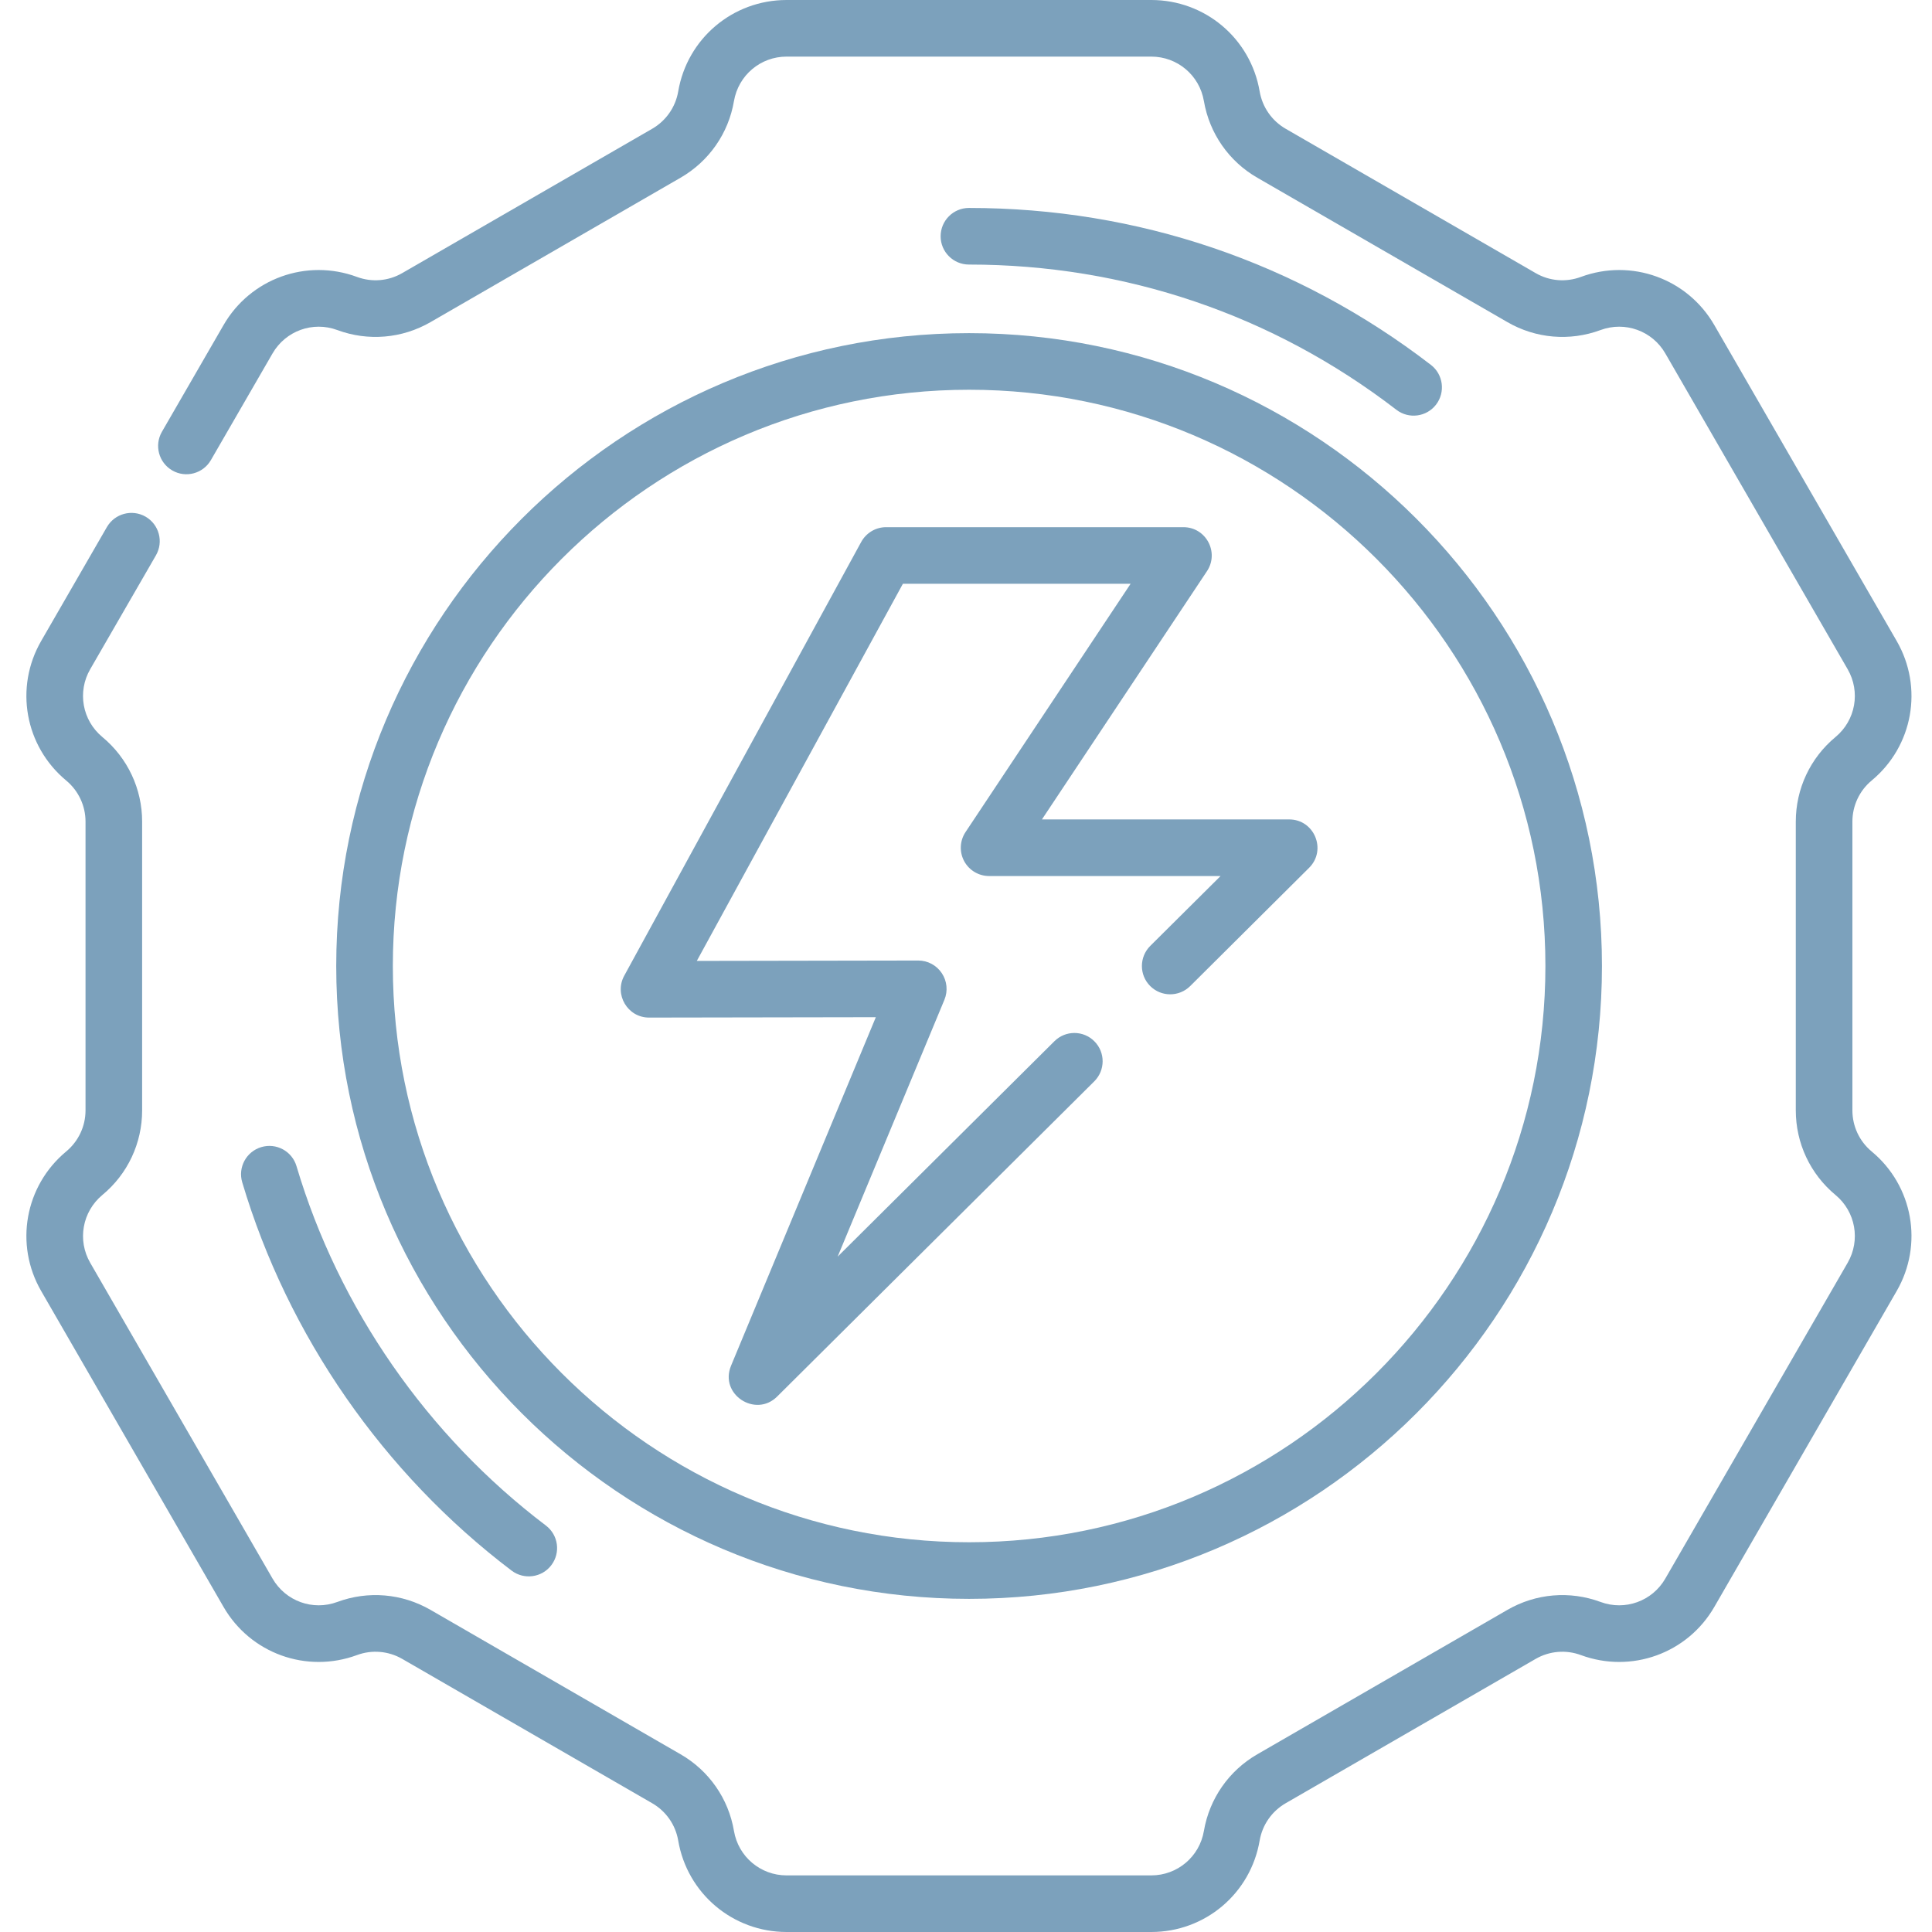
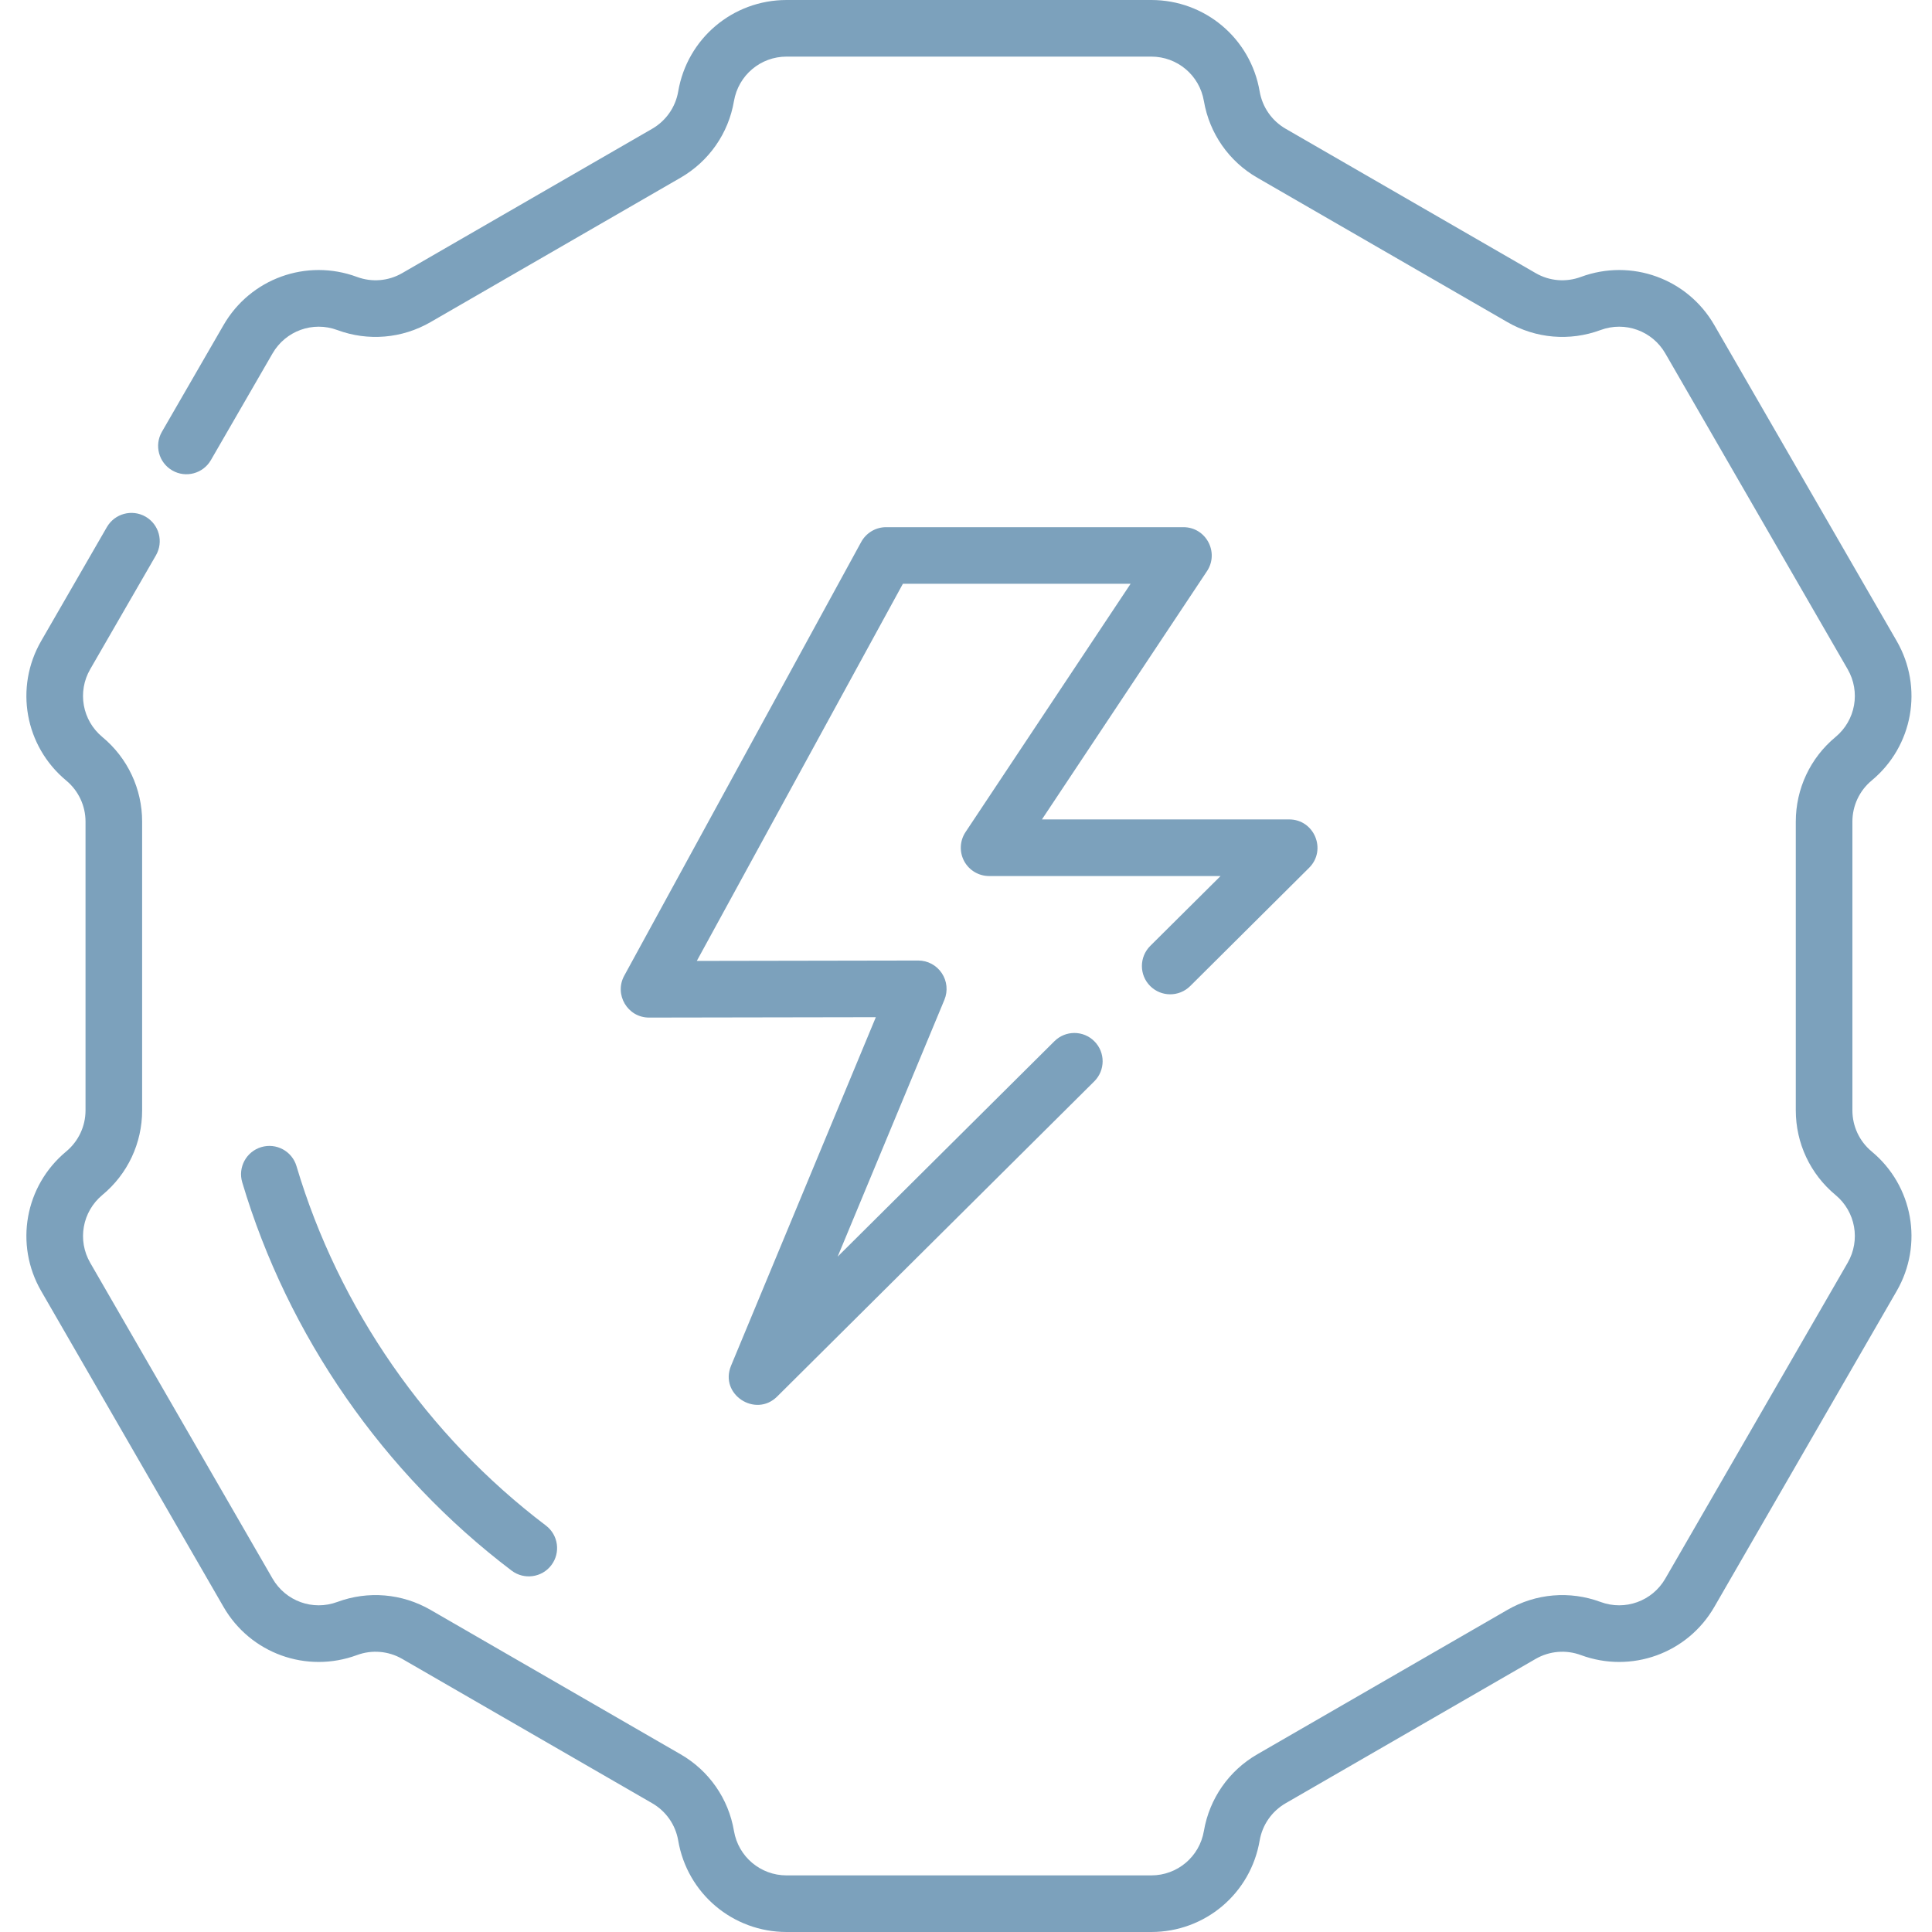
<svg xmlns="http://www.w3.org/2000/svg" width="30" height="30" viewBox="0 0 30 30" fill="none">
  <path d="M10.079 15.801H10.079L13.6 15.795L11.352 21.206C11.166 21.652 11.732 22.019 12.067 21.686L16.992 16.791C17.164 16.62 17.165 16.341 16.994 16.17C16.823 15.997 16.545 15.997 16.373 16.168L13.007 19.513L14.665 15.524C14.721 15.388 14.706 15.233 14.624 15.111C14.543 14.989 14.406 14.915 14.259 14.915C14.259 14.915 14.258 14.915 14.258 14.915L10.82 14.921L14.02 9.065H17.556L14.993 12.92C14.903 13.055 14.895 13.228 14.971 13.371C15.048 13.514 15.197 13.603 15.359 13.603H18.953L17.861 14.688C17.689 14.86 17.688 15.138 17.859 15.31C18.03 15.482 18.308 15.483 18.481 15.312L20.328 13.475C20.605 13.199 20.41 12.724 20.018 12.724H16.179L18.742 8.869C18.935 8.578 18.728 8.186 18.376 8.186H13.759C13.598 8.186 13.451 8.274 13.373 8.415L9.693 15.151C9.534 15.442 9.744 15.801 10.079 15.801Z" fill="#7CA1BC" />
-   <path d="M5.221 15C5.221 20.419 9.629 24.827 15.048 24.827C20.467 24.827 24.875 20.419 24.875 15C24.875 9.581 20.467 5.173 15.048 5.173C9.629 5.173 5.221 9.581 5.221 15ZM15.048 6.052C19.982 6.052 23.997 10.066 23.997 15C23.997 19.934 19.982 23.948 15.048 23.948C10.114 23.948 6.1 19.934 6.1 15C6.1 10.066 10.114 6.052 15.048 6.052Z" fill="#7CA1BC" />
  <path d="M29.063 17.88C28.873 17.722 28.764 17.489 28.764 17.242V12.758C28.764 12.511 28.873 12.278 29.063 12.12C29.706 11.587 29.869 10.675 29.451 9.952L26.62 5.048C26.203 4.325 25.332 4.01 24.548 4.3C24.316 4.386 24.06 4.365 23.846 4.241L19.963 1.999C19.749 1.875 19.602 1.664 19.56 1.42C19.42 0.597 18.712 0 17.877 0H12.214C11.38 0 10.671 0.597 10.531 1.421C10.489 1.664 10.342 1.875 10.128 1.999L6.245 4.241C6.031 4.365 5.775 4.386 5.543 4.3C4.76 4.01 3.888 4.325 3.471 5.048L2.514 6.705C2.393 6.915 2.465 7.184 2.675 7.305C2.885 7.427 3.154 7.354 3.275 7.144L4.232 5.488C4.435 5.137 4.858 4.984 5.238 5.125C5.716 5.302 6.243 5.257 6.685 5.002L10.567 2.76C11.009 2.505 11.312 2.071 11.397 1.569C11.466 1.169 11.809 0.879 12.214 0.879H17.877C18.282 0.879 18.626 1.169 18.694 1.569C18.78 2.071 19.082 2.506 19.524 2.76L23.407 5.002C23.848 5.257 24.375 5.302 24.853 5.125C25.233 4.984 25.657 5.137 25.859 5.488L28.69 10.391C28.893 10.742 28.814 11.185 28.502 11.444C28.11 11.769 27.885 12.248 27.885 12.758V17.242C27.885 17.752 28.11 18.231 28.502 18.556C28.814 18.815 28.893 19.258 28.69 19.609L25.859 24.512C25.657 24.863 25.233 25.016 24.853 24.875C24.375 24.698 23.848 24.743 23.407 24.998L19.524 27.24C19.082 27.495 18.78 27.929 18.694 28.431C18.626 28.831 18.282 29.121 17.877 29.121H12.214C11.809 29.121 11.465 28.831 11.397 28.431C11.312 27.929 11.009 27.494 10.567 27.24L6.685 24.998C6.243 24.743 5.716 24.698 5.238 24.875C4.858 25.016 4.435 24.863 4.232 24.512L1.401 19.609C1.198 19.258 1.278 18.815 1.589 18.556C1.982 18.231 2.207 17.752 2.207 17.242V12.758C2.207 12.249 1.982 11.77 1.589 11.444C1.277 11.185 1.198 10.742 1.401 10.391L2.421 8.624C2.543 8.413 2.471 8.145 2.261 8.023C2.05 7.902 1.782 7.974 1.66 8.184L0.64 9.952C0.222 10.675 0.386 11.587 1.028 12.12C1.218 12.278 1.328 12.511 1.328 12.758V17.242C1.328 17.489 1.218 17.722 1.028 17.88C0.386 18.413 0.222 19.325 0.64 20.048L3.471 24.952C3.888 25.675 4.76 25.989 5.543 25.7C5.775 25.614 6.031 25.636 6.245 25.759L10.128 28.001C10.342 28.125 10.489 28.335 10.531 28.579C10.671 29.403 11.38 30 12.215 30H17.877C18.712 30 19.42 29.403 19.56 28.579C19.602 28.336 19.749 28.125 19.963 28.001L23.846 25.759C24.06 25.636 24.316 25.614 24.548 25.7C25.331 25.989 26.203 25.675 26.62 24.952L29.451 20.048C29.869 19.325 29.706 18.413 29.063 17.88Z" fill="#7CA1BC" />
  <path d="M4.058 17.812C3.825 17.881 3.692 18.126 3.761 18.358C4.469 20.739 5.955 22.881 7.945 24.389C8.139 24.535 8.415 24.497 8.561 24.304C8.708 24.11 8.67 23.835 8.476 23.688C6.634 22.293 5.259 20.311 4.604 18.108C4.535 17.875 4.29 17.743 4.058 17.812Z" fill="#7CA1BC" />
-   <path d="M21.683 6.363C21.875 6.511 22.151 6.475 22.299 6.283C22.447 6.09 22.411 5.814 22.219 5.666C20.147 4.072 17.667 3.229 15.046 3.229C14.803 3.229 14.606 3.426 14.606 3.669C14.606 3.911 14.803 4.108 15.046 4.108C17.471 4.108 19.766 4.888 21.683 6.363Z" fill="#7CA1BC" />
</svg>